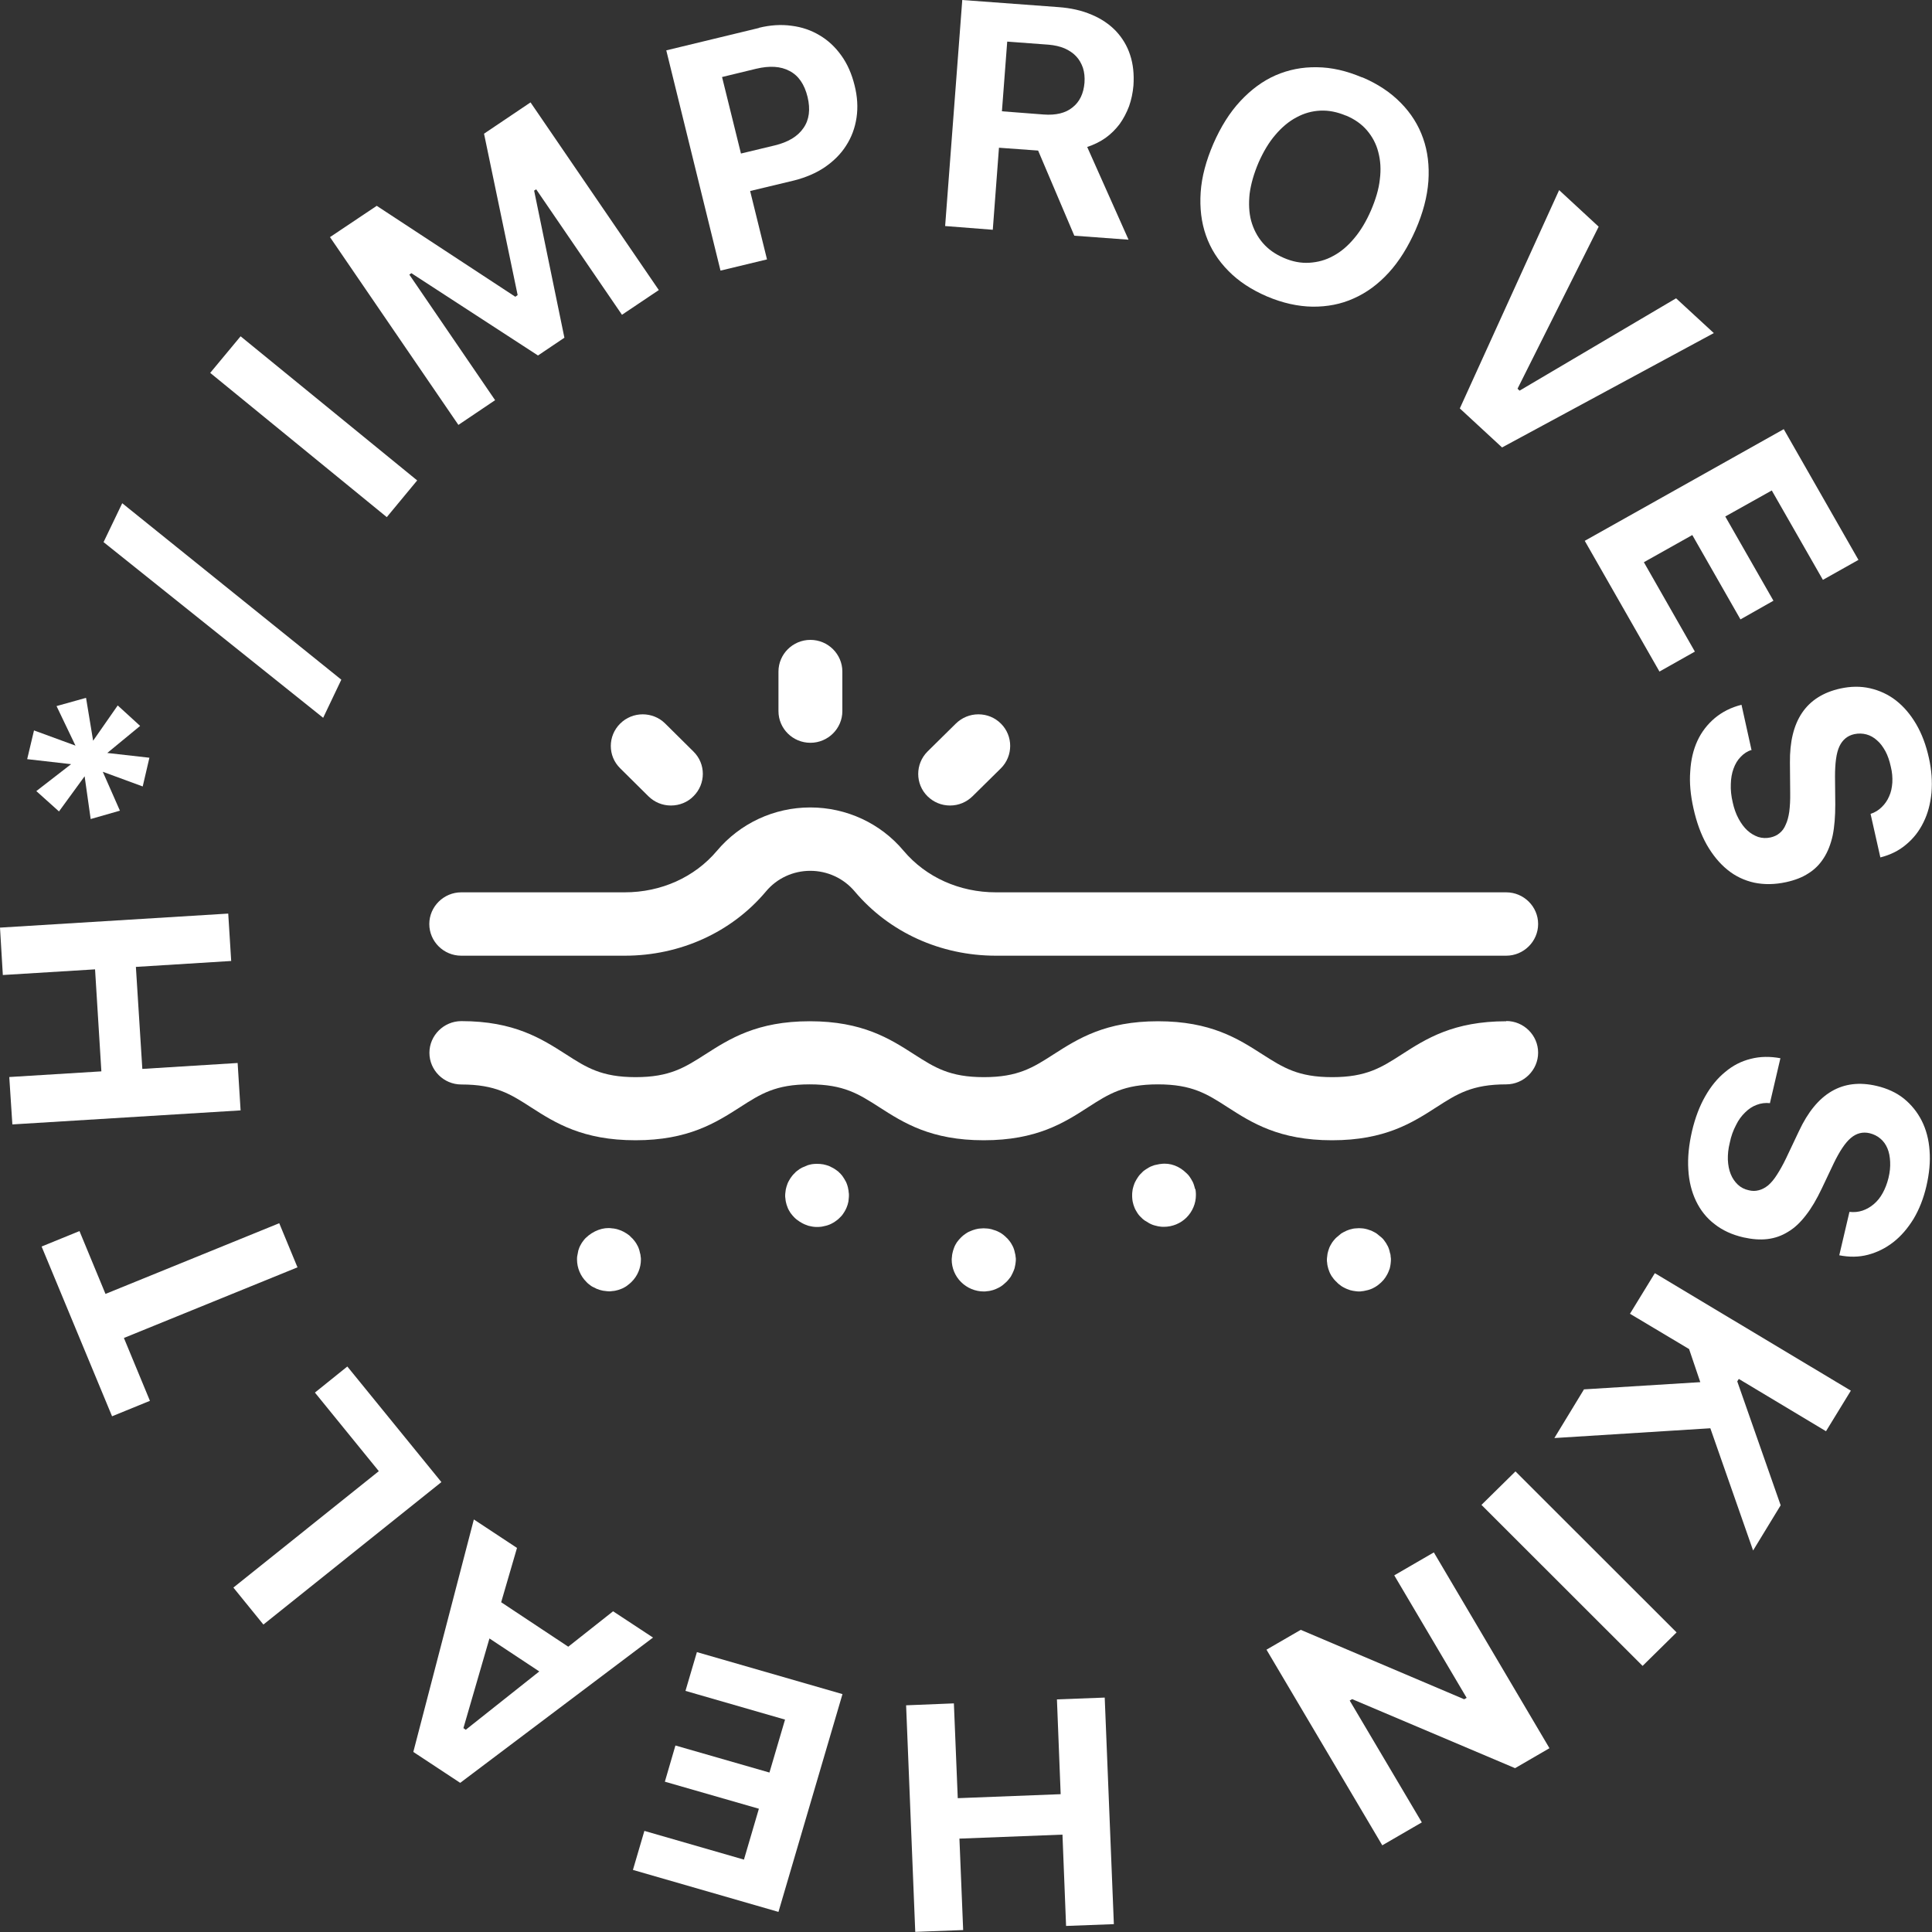
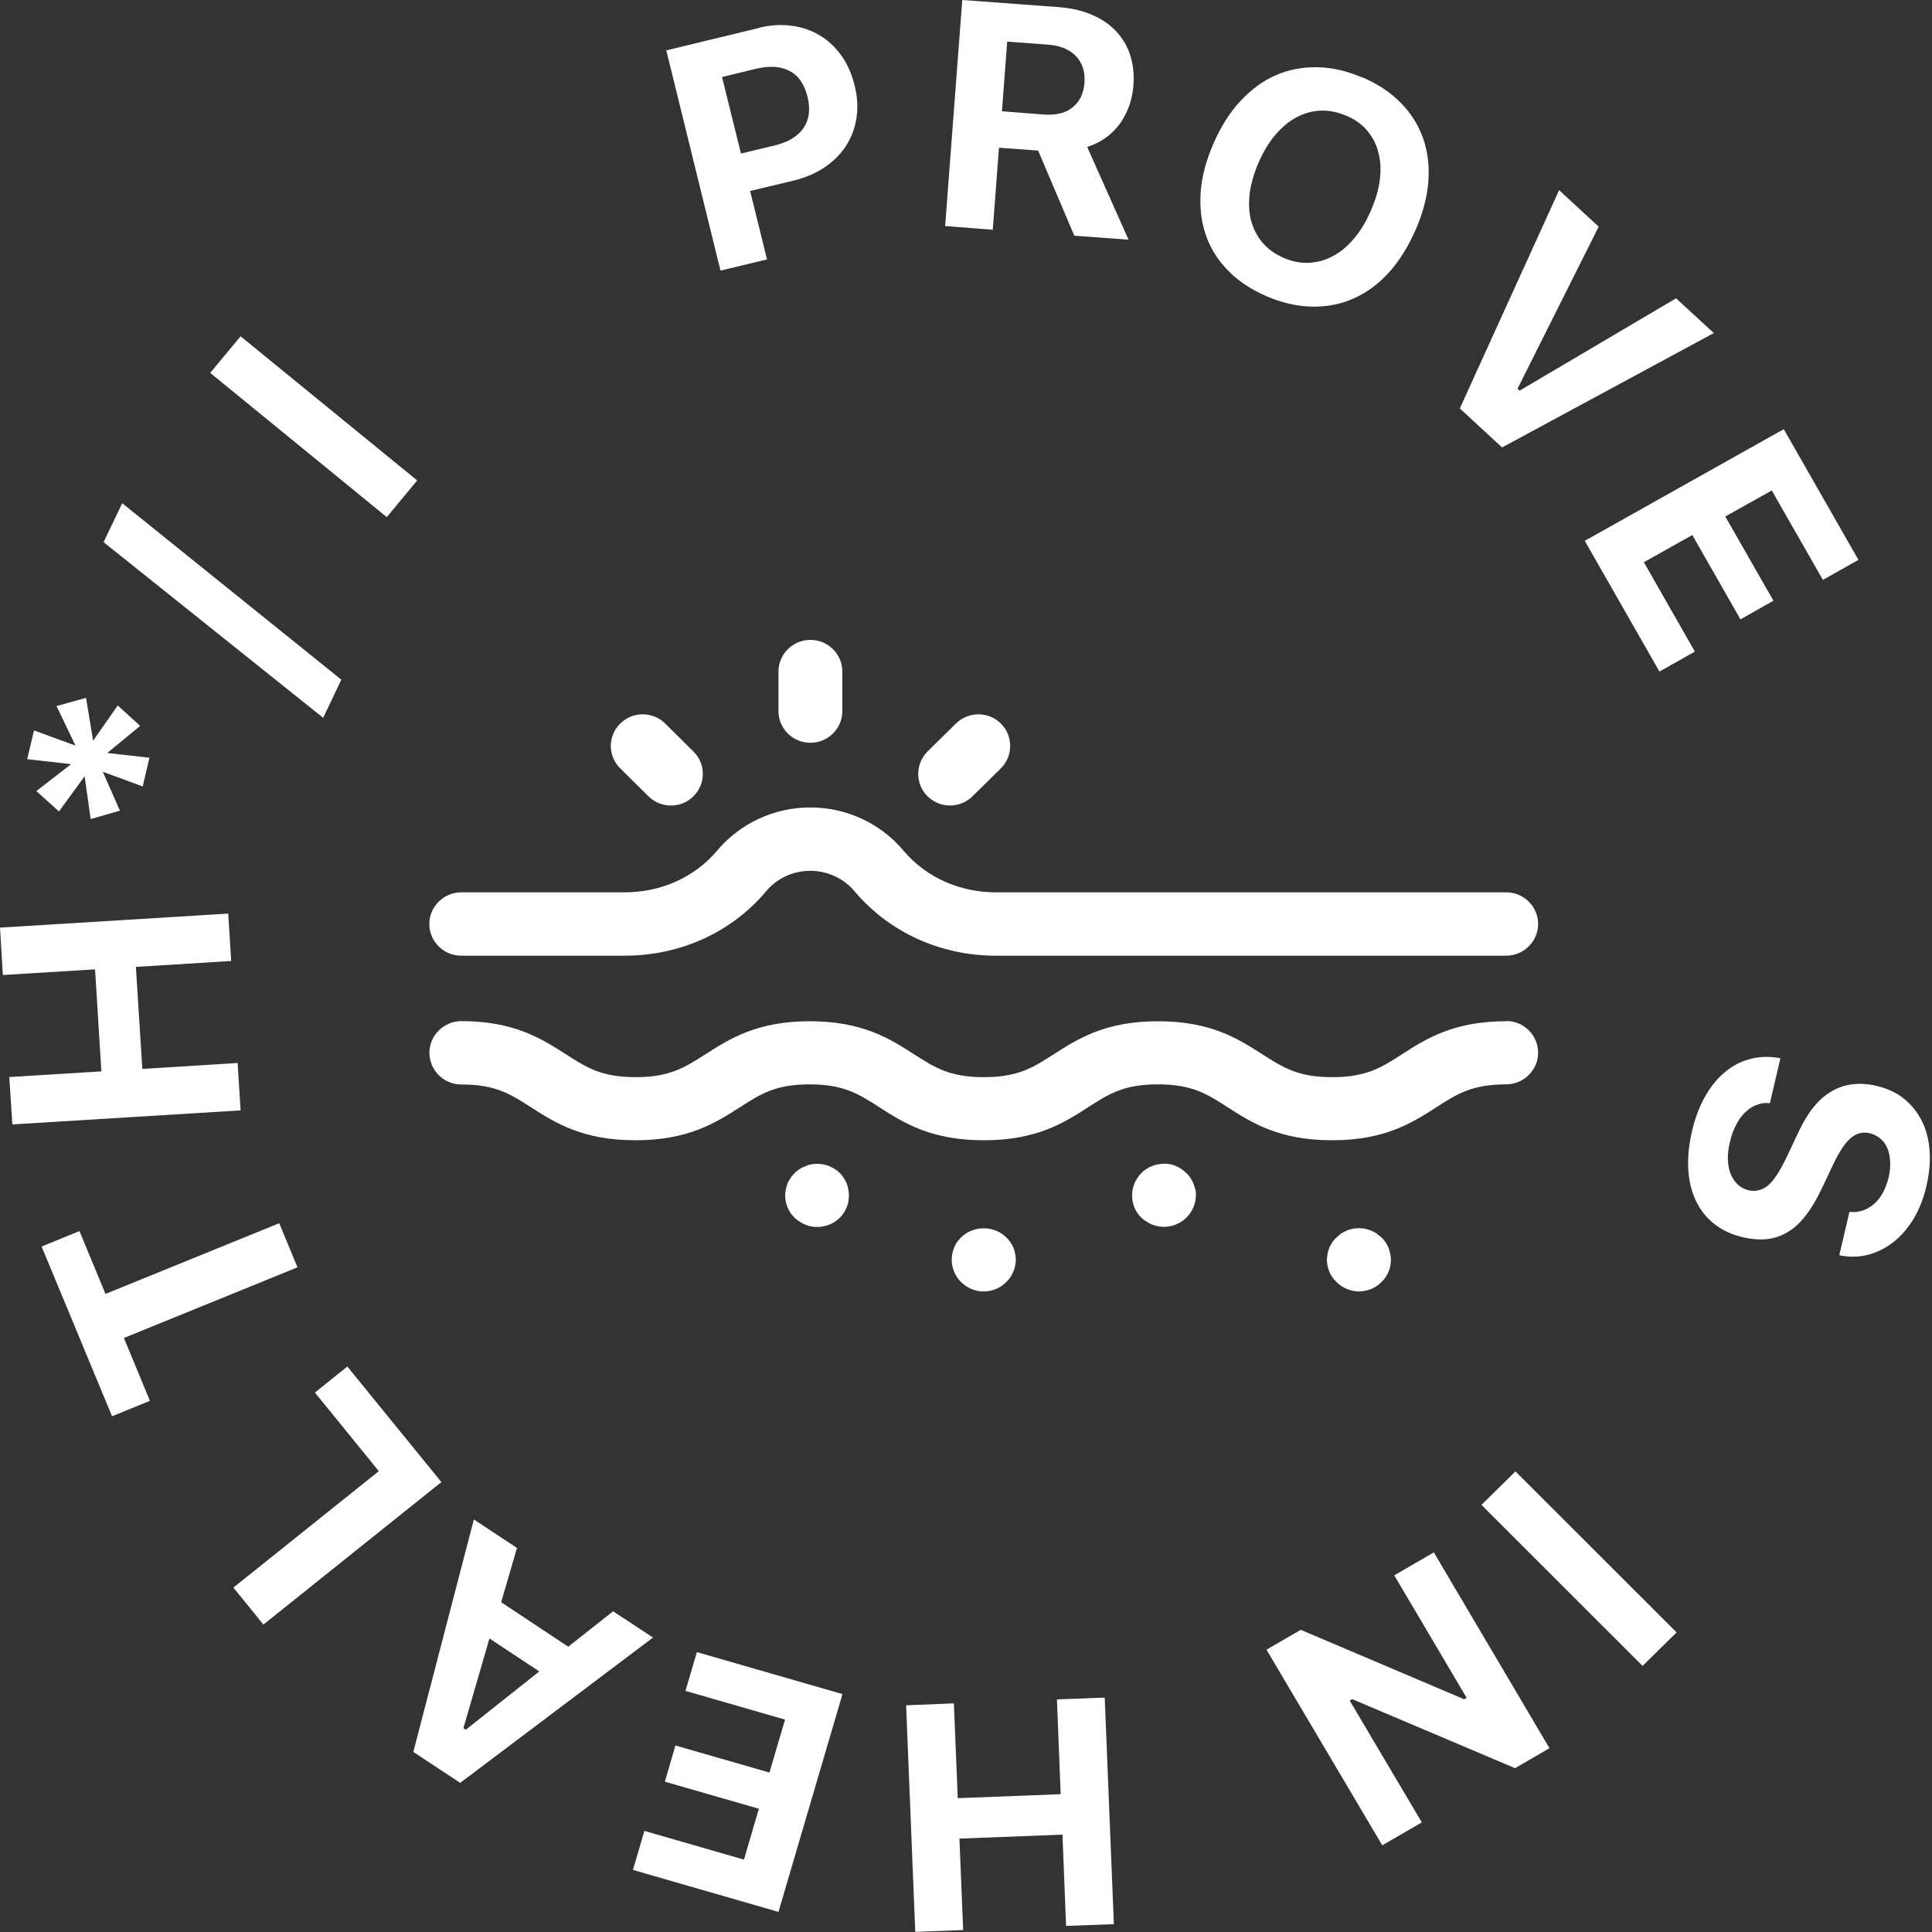
<svg xmlns="http://www.w3.org/2000/svg" id="Capa_2" data-name="Capa 2" viewBox="0 0 150 150">
  <rect x="0" y="0" width="150" height="150" fill="#333333" stroke="none" />
  <defs>
    <style>
      .cls-1 {
        fill: #fff;
      }
    </style>
  </defs>
  <g id="Capa_1-2" data-name="Capa 1">
    <g>
      <g>
        <path class="cls-1" d="m30.03,40.15l-13.71-11.2,2.36-2.84,13.71,11.19-2.36,2.85Z" />
-         <path class="cls-1" d="m35.59,32.99l-9.97-14.58,3.63-2.43,10.76,7.06.18-.13-2.61-12.53,3.61-2.43,9.96,14.57-2.86,1.92-6.66-9.74-.16.1,2.35,11.42-2.05,1.38-9.83-6.39-.16.11,6.66,9.75-2.85,1.92Z" />
        <path class="cls-1" d="m58.92,2.16c.89-.22,1.74-.27,2.53-.16.81.1,1.53.35,2.18.74.65.38,1.22.91,1.69,1.57.47.65.81,1.43,1.03,2.32.22.87.27,1.71.15,2.51s-.39,1.52-.81,2.17c-.41.65-.97,1.2-1.65,1.67-.68.46-1.48.8-2.38,1.03l-3.42.82,1.31,5.31-3.61.87-4.21-17.1,7.2-1.74Zm-1.39,9.76l2.62-.63c1.04-.25,1.79-.7,2.23-1.35.45-.64.55-1.45.32-2.41-.24-.98-.7-1.66-1.4-2.02-.69-.37-1.55-.42-2.6-.17l-2.64.64,1.47,5.95Z" />
        <path class="cls-1" d="m77.09,17.84l-3.71-.29,1.33-17.55,7.44.55c.98.07,1.84.26,2.6.59.75.31,1.38.74,1.88,1.26.5.53.88,1.15,1.11,1.86.24.72.32,1.51.26,2.39-.05.56-.16,1.09-.34,1.6-.19.5-.43.96-.73,1.38-.31.41-.67.77-1.1,1.08-.43.3-.9.53-1.42.7l3.21,7.2-4.21-.31-2.81-6.61-3.04-.22-.48,6.37Zm.69-9.2l3.25.25c.95.07,1.7-.11,2.24-.55.55-.43.86-1.07.93-1.92.03-.42-.01-.8-.12-1.15-.12-.34-.29-.65-.53-.9-.24-.26-.55-.46-.91-.62-.36-.15-.77-.24-1.22-.28l-3.22-.24-.41,5.4Z" />
        <path class="cls-1" d="m105.76,6c1.21.51,2.21,1.18,3,1.99.79.8,1.37,1.72,1.73,2.75.36,1.02.49,2.13.41,3.33-.09,1.21-.42,2.46-.99,3.77-.58,1.32-1.27,2.43-2.08,3.32-.82.9-1.73,1.57-2.73,2.01-.99.45-2.06.65-3.2.64-1.14-.02-2.31-.28-3.52-.79-1.21-.52-2.22-1.18-3.01-1.99-.8-.81-1.38-1.72-1.74-2.75-.36-1.02-.49-2.14-.41-3.35.08-1.2.42-2.46.99-3.78.57-1.3,1.26-2.41,2.09-3.3.82-.88,1.73-1.56,2.73-2,1.01-.44,2.08-.65,3.21-.63,1.15.01,2.31.28,3.51.79Zm-1.28,2.97c-.67-.28-1.32-.41-1.97-.38s-1.26.2-1.85.52c-.59.31-1.14.77-1.64,1.36-.51.59-.94,1.32-1.31,2.16-.36.85-.59,1.65-.69,2.41-.08.77-.05,1.48.12,2.11.18.64.47,1.21.9,1.71.42.49.97.88,1.65,1.17.65.28,1.31.41,1.96.37.65-.04,1.27-.2,1.86-.53.59-.31,1.13-.77,1.63-1.37.5-.59.93-1.31,1.3-2.16.36-.84.61-1.65.69-2.42.1-.77.05-1.47-.12-2.11-.16-.64-.47-1.21-.88-1.69-.42-.49-.96-.87-1.63-1.15Z" />
        <path class="cls-1" d="m113.34,31.71l7.71-16.95,3.07,2.84-6.3,12.58.16.15,12.15-7.17,2.93,2.7-16.44,8.88-3.28-3.03Z" />
        <path class="cls-1" d="m128.84,52.14l-5.8-10.15,15.45-8.67,5.8,10.15-2.76,1.55-3.97-6.94-3.61,2.02,3.74,6.54-2.56,1.45-3.74-6.55-3.76,2.11,3.96,6.94-2.75,1.55Z" />
-         <path class="cls-1" d="m136.02,58.21c-.34.11-.63.29-.87.55-.25.25-.43.56-.56.92-.13.35-.2.76-.21,1.2-.02.44.03.93.15,1.43.1.46.25.88.45,1.25.2.37.42.67.68.91s.54.4.84.51c.32.1.63.11.96.04.27-.06.51-.17.7-.33.2-.16.37-.38.48-.66.13-.27.22-.61.28-1.02.05-.41.08-.88.07-1.44l-.02-2.35c-.04-3.26,1.26-5.17,3.9-5.76.82-.18,1.59-.19,2.33-.02.73.17,1.41.48,2.01.95.6.47,1.12,1.08,1.56,1.83.44.75.77,1.63.99,2.63.21.94.27,1.84.2,2.69-.08.85-.28,1.62-.62,2.3-.33.68-.78,1.26-1.35,1.73-.56.48-1.24.81-2,1l-.76-3.38c.34-.11.63-.29.87-.53.24-.23.44-.52.57-.83.15-.32.22-.67.25-1.07.02-.4-.01-.8-.12-1.24-.1-.46-.24-.87-.42-1.2-.19-.34-.39-.62-.65-.84-.24-.22-.52-.38-.82-.46-.3-.08-.62-.09-.95-.02-.53.12-.91.44-1.15.95s-.34,1.3-.34,2.35l.02,2.16c0,.91-.06,1.71-.2,2.4-.15.68-.38,1.27-.69,1.75-.31.49-.71.9-1.2,1.2-.47.31-1.05.53-1.73.68-.88.19-1.7.2-2.47.04-.77-.17-1.47-.5-2.08-1-.62-.5-1.15-1.15-1.61-1.95-.45-.8-.79-1.74-1.03-2.82-.23-1.03-.32-1.99-.25-2.87.05-.89.24-1.69.56-2.38.32-.69.78-1.28,1.35-1.76.58-.48,1.26-.83,2.07-1.03l.77,3.48Z" />
        <path class="cls-1" d="m137.43,85.65c-.36-.04-.7,0-1.04.13-.33.12-.63.32-.9.59-.27.26-.52.59-.71.99-.21.4-.38.85-.48,1.36-.12.47-.16.91-.15,1.32.02.42.09.79.22,1.11.13.33.32.6.55.82s.52.37.85.44c.27.07.52.07.78,0,.25-.06.49-.19.73-.38.23-.2.46-.47.68-.82.22-.34.46-.76.7-1.26l1.01-2.13c1.38-2.96,3.39-4.13,6.03-3.51.81.19,1.52.51,2.11.98.58.47,1.05,1.05,1.39,1.72.34.67.55,1.45.61,2.31.07.88-.02,1.8-.25,2.79-.22.94-.55,1.78-.99,2.52-.45.73-.97,1.34-1.56,1.8-.6.47-1.26.8-1.98.99s-1.46.19-2.23.04l.79-3.37c.36.04.69.01,1.02-.1.32-.11.61-.28.87-.5.27-.23.5-.51.69-.86.19-.34.34-.73.45-1.17.11-.45.15-.87.13-1.26s-.08-.73-.21-1.04c-.13-.31-.31-.56-.55-.76-.23-.2-.52-.34-.84-.42-.53-.12-1.01,0-1.45.37-.43.36-.87,1.02-1.33,1.97l-.93,1.96c-.39.82-.79,1.51-1.23,2.07-.43.56-.88.99-1.39,1.29-.5.31-1.02.49-1.59.56-.58.07-1.19.02-1.87-.13-.87-.2-1.62-.54-2.24-1.03-.62-.47-1.1-1.08-1.44-1.79s-.55-1.53-.6-2.45c-.06-.91.04-1.91.29-2.99.24-1.02.58-1.92,1.02-2.69.44-.78.96-1.41,1.55-1.89.59-.5,1.25-.84,1.98-1.02.73-.19,1.5-.2,2.31-.05l-.81,3.47Z" />
-         <path class="cls-1" d="m128.5,98.86l15.2,9.11-1.93,3.15-6.77-4.06-.12.19,3.37,9.62-2.14,3.51-3.32-9.49-12.11.76,2.3-3.78,9.03-.56-.87-2.57-4.59-2.74,1.93-3.15Z" />
+         <path class="cls-1" d="m128.5,98.86Z" />
        <path class="cls-1" d="m117.66,114.24l12.51,12.5-2.64,2.6-12.51-12.5,2.64-2.6Z" />
        <path class="cls-1" d="m111.33,120.54l8.97,15.19-2.67,1.55-12.65-5.36-.19.11,5.6,9.46-3.07,1.78-8.99-15.19,2.66-1.54,12.69,5.39.19-.11-5.62-9.51,3.07-1.78Z" />
        <path class="cls-1" d="m74.06,132.26l.3,7.35,7.99-.31-.29-7.36,3.71-.14.71,17.59-3.71.14-.28-7.09-8,.31.29,7.1-3.72.14-.71-17.59,3.71-.15Z" />
        <path class="cls-1" d="m54.11,128.27l11.3,3.26-4.97,16.91-11.3-3.26.89-3.03,7.73,2.23,1.16-3.95-7.3-2.1.82-2.81,7.3,2.1,1.21-4.11-7.73-2.23.89-3.02Z" />
        <path class="cls-1" d="m38.93,124.41l5.19,3.44,3.48-2.75,3.1,2.04-14.97,11.28-3.64-2.4,4.7-18.05,3.35,2.21-1.23,4.22Zm2.94,5.36l-3.87-2.56-2.02,6.96.18.13,5.71-4.53Z" />
        <path class="cls-1" d="m26.97,106.1l7.3,8.97-13.82,11.06-2.33-2.87,11.29-9.04-4.96-6.1,2.51-2.02Z" />
        <path class="cls-1" d="m23.11,98.39l-13.49,5.49,2.02,4.88-2.94,1.2-5.47-13.18,2.94-1.2,2.02,4.88,13.49-5.49,1.41,3.41Z" />
        <path class="cls-1" d="m17.95,74.61l-7.4.46.5,7.92,7.4-.46.23,3.68-17.72,1.09-.24-3.68,7.15-.44-.49-7.92-7.16.44-.22-3.68,17.72-1.09.23,3.68Z" />
        <path class="cls-1" d="m9.15,54.78l1.73,1.58-2.55,2.1,3.27.37-.52,2.23-3.1-1.14,1.33,3.02-2.27.65-.47-3.32-1.99,2.73-1.76-1.58,2.7-2.09-3.41-.39.53-2.23,3.22,1.18-1.47-3.07,2.29-.64.55,3.33,1.91-2.74Z" />
        <path class="cls-1" d="m25.09,55.73l-17.05-13.64,1.45-3.02,17.01,13.7-1.41,2.96Z" />
      </g>
      <g>
        <path class="cls-1" d="m116.95,79.29c-4.11,0-6.23,1.36-8.11,2.57-1.6,1.03-2.76,1.77-5.41,1.77s-3.8-.74-5.43-1.78c-1.87-1.2-3.99-2.56-8.09-2.56s-6.22,1.36-8.11,2.57c-1.6,1.03-2.76,1.77-5.41,1.77s-3.81-.74-5.43-1.78c-1.87-1.2-3.99-2.56-8.09-2.56s-6.22,1.36-8.11,2.57c-1.61,1.03-2.77,1.77-5.41,1.77s-3.81-.74-5.42-1.78c-1.88-1.2-4-2.57-8.11-2.57-1.36,0-2.48,1.11-2.48,2.46s1.11,2.46,2.48,2.46c2.65,0,3.81.74,5.42,1.78,1.87,1.2,4,2.55,8.1,2.55s6.23-1.36,8.12-2.57c1.6-1.03,2.76-1.77,5.4-1.77s3.8.74,5.42,1.78c1.87,1.2,3.99,2.56,8.1,2.56s6.24-1.36,8.11-2.57c1.6-1.03,2.76-1.77,5.41-1.77s3.81.74,5.42,1.78c1.87,1.2,3.99,2.56,8.1,2.56s6.23-1.36,8.11-2.57c1.6-1.03,2.76-1.77,5.41-1.77,1.36,0,2.48-1.11,2.48-2.46s-1.11-2.46-2.48-2.46Z" />
        <path class="cls-1" d="m35.82,74.2h12.69c4.3,0,8.3-1.82,10.96-4.99.85-1.02,2.11-1.6,3.44-1.6s2.59.58,3.45,1.6c2.67,3.17,6.66,4.99,10.96,4.99h39.62c1.36,0,2.48-1.11,2.48-2.46s-1.11-2.46-2.48-2.46h-39.62c-2.82,0-5.43-1.17-7.16-3.22-1.79-2.14-4.44-3.37-7.25-3.37s-5.45,1.23-7.25,3.37c-1.73,2.05-4.33,3.22-7.16,3.22h-12.69c-1.36,0-2.48,1.11-2.48,2.46s1.11,2.46,2.48,2.46Z" />
        <path class="cls-1" d="m107.93,97.33c-.01-.07-.04-.16-.05-.22-.02-.08-.05-.16-.08-.24s-.07-.16-.1-.2c-.04-.08-.08-.15-.13-.22-.05-.07-.1-.14-.13-.18-.05-.07-.11-.13-.18-.19l-.38-.31c-.07-.05-.15-.09-.21-.12l-.22-.11c-.08-.03-.16-.05-.19-.06-.08-.04-.18-.05-.24-.07-.09-.02-.19-.04-.25-.04-.16-.02-.35-.02-.5,0-.1,0-.18.02-.24.03-.09.02-.18.04-.24.06-.07.02-.15.05-.22.08l-.23.11c-.07.04-.14.08-.21.12l-.37.31c-.07.06-.12.12-.16.17-.04.04-.07.08-.16.2-.05.07-.08.14-.12.2-.04.07-.08.14-.11.22s-.06.16-.08.23c-.02.07-.04.16-.06.23-.01.08-.02.16-.03.24-.01.08-.02.16-.02.23,0,.08,0,.16.02.24,0,.08.02.17.03.23.02.07.03.13.06.24.02.07.05.14.08.22.02.07.06.14.13.27.03.05.06.11.16.23.03.05.06.09.13.16.04.05.1.11.13.13.05.06.11.11.16.16.07.05.14.11.21.16.05.04.11.07.22.13.07.04.15.07.21.1.08.03.15.06.27.1.07.02.13.03.22.05.07.01.14.02.21.03.08.01.16.02.24.02.08,0,.16,0,.24-.02.08,0,.16-.02.25-.04.07-.01.16-.04.22-.05.08-.02.16-.05.24-.08s.16-.07.21-.1c.08-.04.15-.08.22-.13.06-.04.13-.09.21-.16.05-.05.11-.1.15-.13.05-.05.1-.1.18-.19.05-.07.1-.14.15-.2.04-.07.08-.14.13-.22.04-.07.07-.14.1-.21.03-.08.06-.15.1-.26.02-.07.03-.13.04-.19.02-.07.02-.16.03-.2.01-.1.02-.19.02-.28,0-.08,0-.18-.02-.23,0-.08-.01-.16-.03-.25Zm-1.15-1.06s0,0,0,0h0s0,0,0,0Zm-.51-.3h0s0,0,0,0Zm-1.72.08h0s0,0,0,0h0Zm-.73,2.87h0s0,0,0,0h0Z" />
        <path class="cls-1" d="m78.81,97.33c-.01-.07-.04-.16-.05-.22-.02-.08-.05-.16-.08-.24-.03-.07-.07-.16-.1-.2-.04-.08-.08-.15-.13-.22-.05-.07-.1-.14-.14-.18-.05-.07-.11-.13-.18-.19-.05-.05-.12-.12-.22-.2l-.15-.11c-.07-.05-.15-.09-.31-.17l-.12-.05c-.07-.02-.13-.05-.19-.06-.09-.04-.19-.06-.24-.07-.09-.02-.19-.04-.27-.04-.17-.02-.35-.02-.5,0-.1,0-.19.02-.24.03-.1.02-.19.04-.27.07-.07.02-.13.04-.29.11l-.12.05c-.08.04-.15.08-.22.13l-.18.13c-.07.05-.13.12-.19.17-.07.07-.14.14-.16.17-.05.07-.11.14-.16.2l-.12.2c-.04.07-.07.14-.1.22s-.06.16-.08.23c-.02.07-.04.16-.05.2-.02.09-.04.19-.04.28-.01.08-.02.16-.02.23,0,.65.27,1.29.73,1.74.46.46,1.1.73,1.76.73.07,0,.16,0,.24-.02.08,0,.17-.02.24-.03.08-.02.16-.04.24-.06.07-.02.15-.05.24-.09l.19-.09c.08-.04.15-.08.22-.13.07-.05.14-.1.18-.14.08-.07.15-.13.17-.15.07-.06.13-.13.18-.19.05-.07.11-.14.16-.2.04-.05.07-.11.11-.19.05-.08.08-.17.12-.25s.06-.15.1-.26c.02-.07.03-.13.04-.19.02-.07.03-.16.04-.24.01-.08.02-.16.02-.24,0-.07,0-.16-.02-.23,0-.08-.02-.16-.04-.25Z" />
-         <path class="cls-1" d="m49.7,97.33c-.01-.07-.04-.16-.05-.22-.02-.08-.05-.16-.08-.24s-.07-.16-.1-.2c-.02-.05-.05-.1-.13-.22-.05-.07-.1-.14-.14-.18-.05-.07-.11-.13-.18-.19-.05-.05-.11-.11-.16-.16l-.21-.15c-.07-.04-.14-.08-.22-.13l-.21-.1c-.08-.03-.15-.05-.2-.07-.09-.04-.18-.05-.22-.06-.09-.02-.19-.04-.28-.04-.67-.11-1.47.18-2.06.76-.04.04-.08.08-.1.11-.05.07-.1.14-.15.2-.05.07-.09.14-.12.2-.04.07-.08.14-.11.22s-.06.16-.08.23l-.09.47c-.01.08-.01.16-.01.23,0,.65.27,1.29.73,1.74.06.07.12.12.17.16.07.05.14.11.21.16.07.05.15.08.21.11.07.04.15.08.22.11s.16.06.23.08c.07.02.16.04.24.06.08.01.16.02.24.03.08.01.16.02.24.02s.16,0,.24-.02c.08,0,.17-.02.24-.03.07-.02.13-.03.24-.06.07-.02.15-.05.22-.08.07-.02.14-.06.27-.13.05-.03.11-.06.16-.1.05-.04.09-.07.14-.11l.1-.08c.05-.04.11-.1.13-.12.47-.46.73-1.09.73-1.74,0-.07,0-.16-.02-.23,0-.08-.02-.16-.04-.25Z" />
        <path class="cls-1" d="m92.79,92.33c-.02-.08-.04-.16-.06-.22-.02-.08-.05-.16-.08-.24s-.07-.16-.1-.2c-.04-.08-.08-.15-.13-.22-.04-.06-.08-.13-.15-.21-.05-.05-.1-.11-.16-.16-.52-.52-1.24-.82-1.99-.71-.07,0-.14.02-.24.04-.07.01-.15.03-.24.05-.07.02-.15.05-.22.08-.07.02-.14.06-.23.11-.07.04-.15.09-.18.11-.07.05-.14.09-.23.16-.05.05-.11.1-.16.16-.06.05-.11.11-.18.19-.05.06-.09.13-.13.19-.05.07-.09.14-.12.2-.04.07-.08.14-.11.22s-.06.16-.08.23c-.02.08-.04.15-.06.23-.01.08-.02.16-.03.23-.01.08-.01.16-.01.24s0,.16.01.25c0,.07.02.15.03.23.02.07.03.13.06.24.02.07.05.14.08.22.02.07.06.14.11.23l.12.2c.04.06.08.12.15.2.05.05.1.11.16.16.05.06.11.11.19.17.07.05.13.1.17.11.07.05.15.1.24.15.07.04.15.07.21.1.08.03.15.06.24.08.08.02.15.04.25.06.07.01.14.02.21.03.08.01.16.01.24.01.65,0,1.29-.26,1.75-.72s.73-1.09.73-1.74c0-.08,0-.16-.01-.25,0-.07-.02-.15-.03-.23Z" />
        <path class="cls-1" d="m65.84,92.22l-.03-.11c-.02-.08-.05-.16-.08-.24s-.07-.16-.1-.2c-.04-.08-.08-.15-.13-.22-.04-.06-.08-.13-.13-.19l-.16-.18h-.01c-.06-.07-.12-.13-.17-.16-.07-.05-.14-.1-.21-.15-.07-.05-.15-.09-.21-.12-.07-.04-.15-.08-.22-.11s-.16-.06-.23-.08c-.07-.02-.16-.04-.24-.06l-.24-.03c-.15-.01-.32-.02-.59.01l-.12.02c-.08.02-.16.04-.24.06l-.45.19c-.07.04-.14.08-.21.12-.07.05-.14.1-.24.18-.05.04-.11.1-.13.13-.06.05-.11.11-.18.19-.05.06-.1.13-.14.19-.05.07-.08.14-.12.2-.04.07-.08.14-.11.22s-.06.16-.08.23c-.02.08-.04.15-.06.23-.01.08-.02.16-.03.23-.01.08-.02.16-.02.24s0,.16.02.25c0,.07.02.15.03.23.02.07.03.13.06.24.02.07.05.14.08.22.02.07.06.14.11.23l.12.2s.07.09.16.2c.05.05.1.11.13.14.05.05.1.1.19.17.07.05.14.1.21.15.07.04.14.08.22.13.07.04.15.07.21.1.08.03.15.06.27.1.07.02.13.03.19.04.07.02.16.03.24.04.08.01.16.01.24.01.08,0,.16,0,.24-.01.08,0,.16-.02.25-.04.07-.01.16-.04.22-.05.08-.02.16-.05.24-.08s.16-.07.21-.1c.08-.04.15-.08.22-.13.07-.05.14-.1.18-.13.07-.05.13-.11.27-.25l.1-.11c.05-.06.09-.12.18-.26l.08-.14c.04-.07.07-.14.1-.21.03-.08.06-.15.08-.22l.06-.24c.01-.07.02-.14.02-.19.01-.1.02-.19.02-.28s0-.19-.02-.26c0-.07-.01-.14-.05-.32Zm-.98-.83h0,0s0,0,0,0Zm.13,2.68h0s0,0,0,0Zm.22-.32h0s0,0,0,0h0Zm.2-.55h0,0Z" />
        <path class="cls-1" d="m50.34,61.82c.47.46,1.08.72,1.75.72s1.3-.26,1.75-.72c.97-.96.97-2.52,0-3.47l-2.19-2.17c-.96-.96-2.54-.96-3.5,0-.97.96-.97,2.52,0,3.47l2.19,2.17Z" />
        <path class="cls-1" d="m73.76,62.54c.67,0,1.28-.26,1.75-.72l2.2-2.17c.96-.96.96-2.52,0-3.47-.47-.47-1.09-.72-1.75-.72h0c-.66,0-1.28.26-1.75.72l-2.2,2.17c-.96.96-.96,2.52,0,3.47.47.46,1.08.72,1.75.72Z" />
        <path class="cls-1" d="m62.92,57.67c1.37,0,2.48-1.11,2.48-2.46v-3.07c0-1.35-1.11-2.46-2.48-2.46s-2.48,1.11-2.48,2.46v3.07c0,1.36,1.11,2.46,2.48,2.46Z" />
      </g>
    </g>
  </g>
</svg>